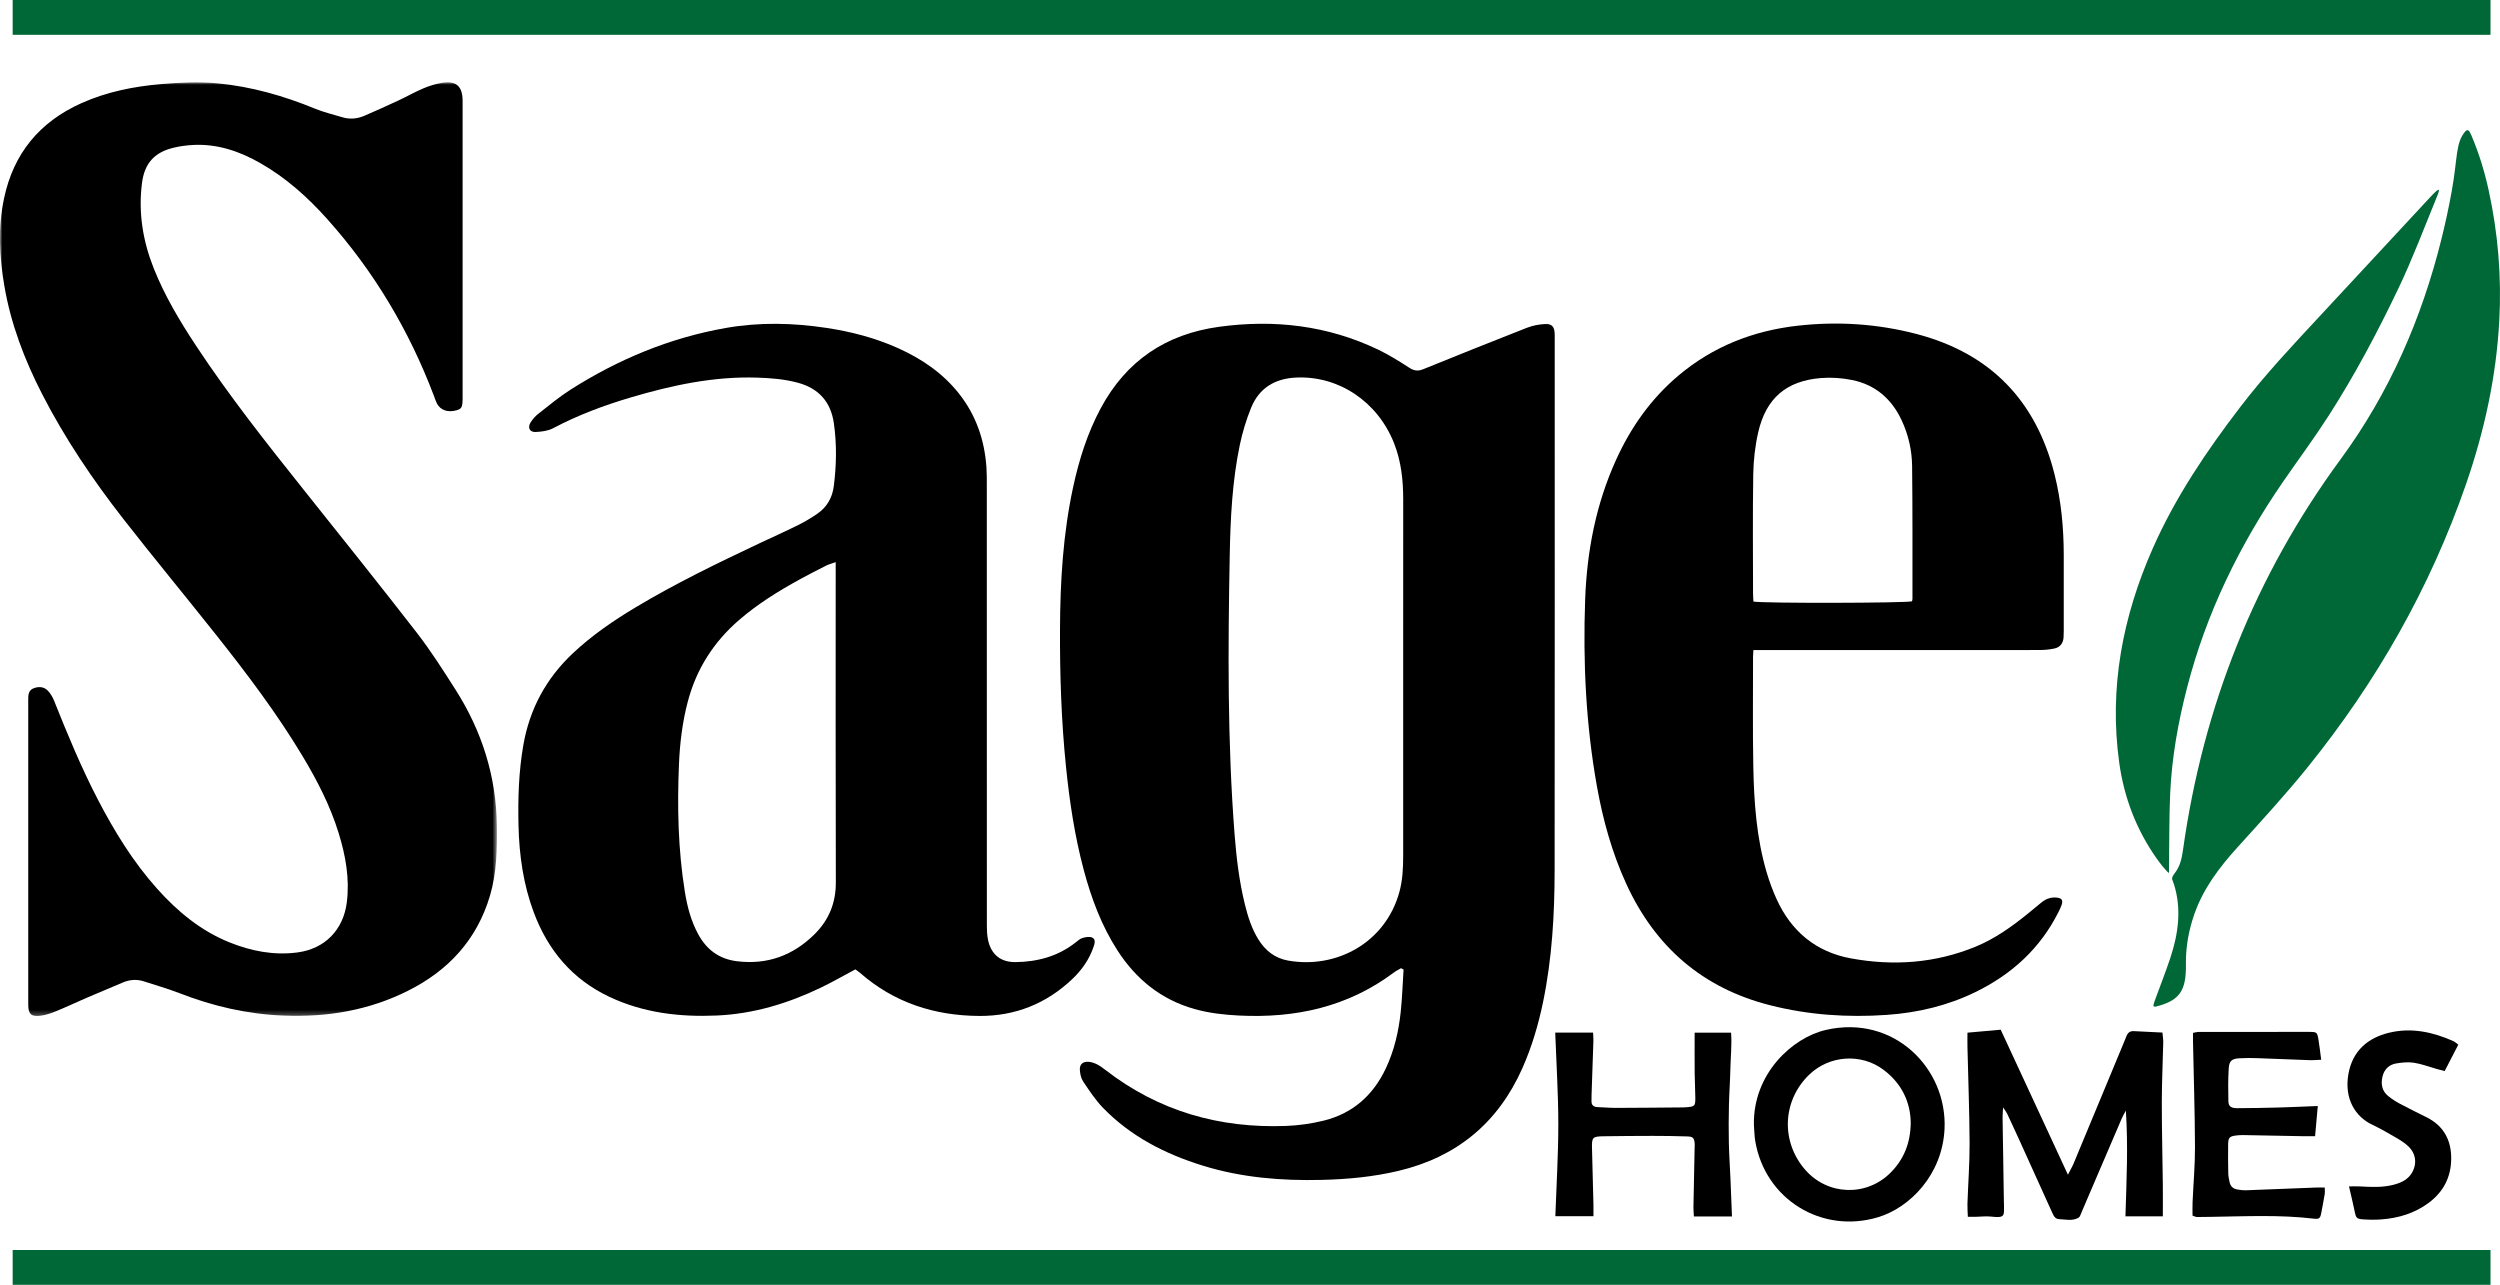
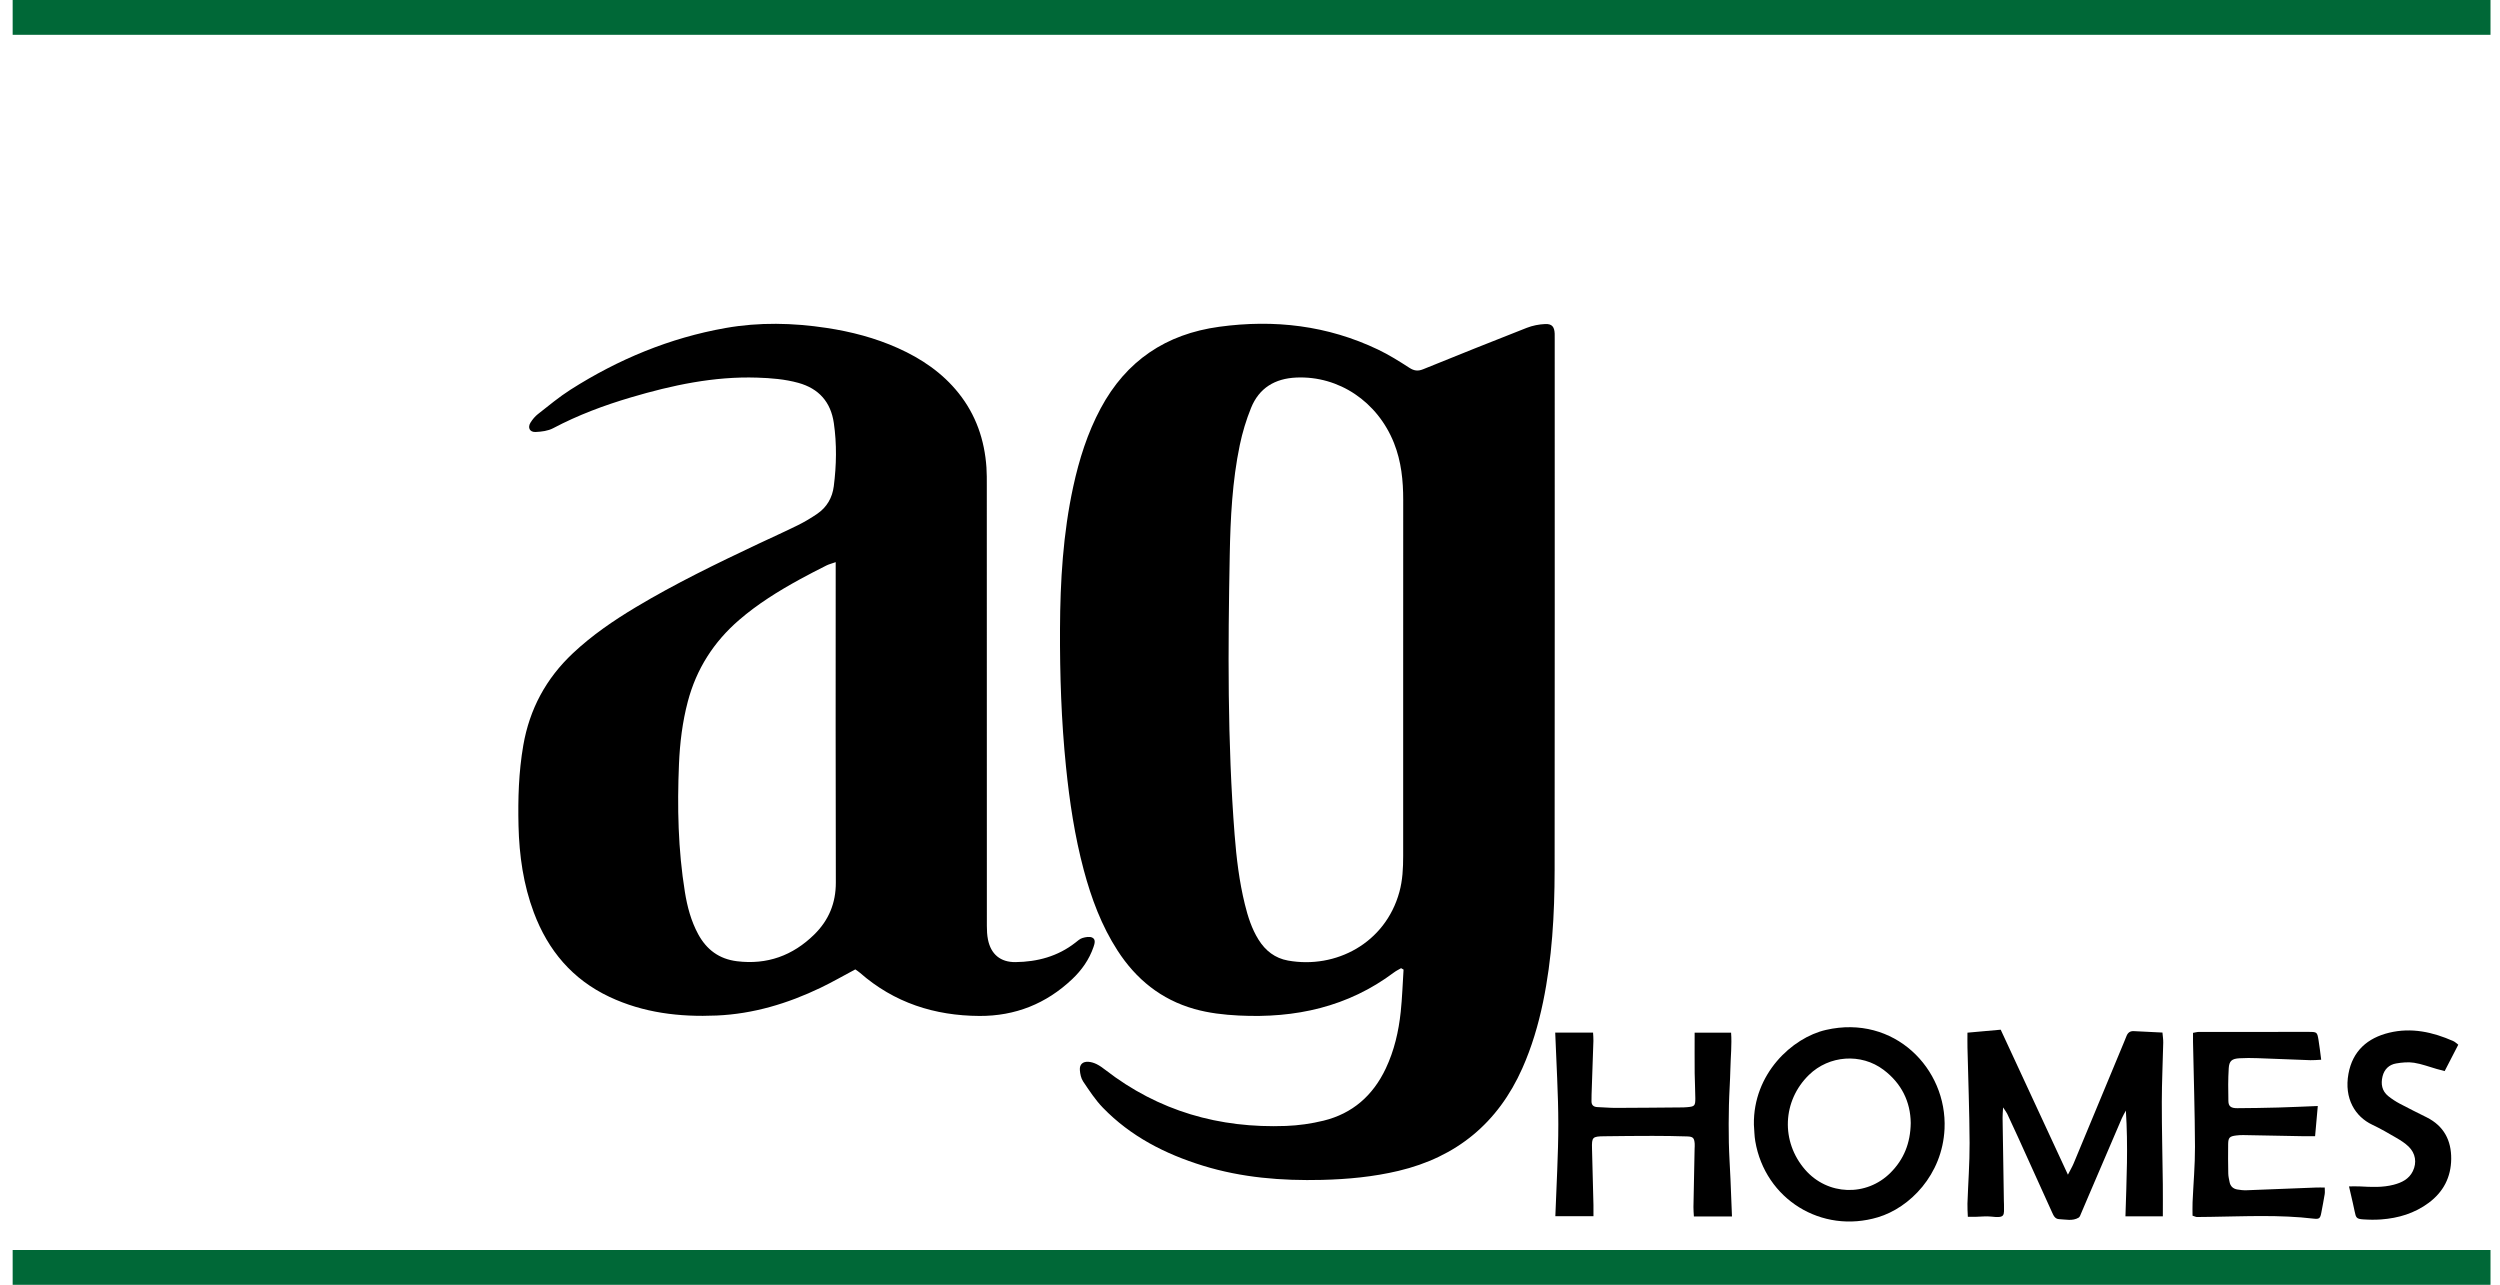
<svg xmlns="http://www.w3.org/2000/svg" xmlns:xlink="http://www.w3.org/1999/xlink" width="500px" height="257px" viewBox="0 0 500 257" version="1.1">
  <title>Group 27</title>
  <defs>
-     <polygon id="path-1" points="0 0 99.382 0 99.382 186.75 0 186.75" />
-   </defs>
+     </defs>
  <g id="Page-1" stroke="none" stroke-width="1" fill="none" fill-rule="evenodd">
    <g id="Artboard" transform="translate(-29, -28)">
      <g id="Group-27" transform="translate(29, 28)">
        <polygon id="Fill-1" fill="#006837" points="2.532 256.962 498.101 256.962 498.101 250 2.532 250" />
        <polygon id="Fill-2" fill="#006837" points="2.532 6.962 498.101 6.962 498.101 0 2.532 0" />
        <g id="Group-26" transform="translate(0, 16.456)">
-           <path d="M494.281,10.626 C495.816,14.252 496.906,17.826 497.712,21.504 C499.604,30.146 500.337,38.886 499.857,47.709 C499.247,58.925 496.867,69.798 493.197,80.397 C486.025,101.106 475.331,119.861 461.618,136.884 C457.126,142.461 452.26,147.743 447.452,153.057 C443.85,157.038 440.664,161.239 438.87,166.369 C437.773,169.507 437.176,172.73 437.181,176.059 C437.181,176.252 437.183,176.446 437.184,176.639 C437.223,181.618 435.918,183.549 431.655,184.735 C430.539,185.045 430.496,184.941 430.995,183.564 C432.011,180.765 433.114,177.996 434.052,175.173 C435.681,170.275 436.34,165.334 434.797,160.416 C434.416,159.202 434.089,159.327 435.065,158.016 C436.042,156.702 436.374,155.144 436.603,153.513 C440.624,124.845 450.975,98.749 468.13,75.383 C477.872,62.114 484.325,47.297 488.288,31.358 C489.073,28.203 489.758,25.029 490.337,21.835 C491.558,15.111 491.066,12.184 493.02,9.868 C493.578,9.207 493.919,9.77 494.281,10.626" id="Fill-3" fill="#006837" />
-           <path d="M487.399,22.842 C484.883,28.976 482.557,35.2 479.708,41.174 C475.529,49.939 470.969,58.534 465.714,66.714 C462.841,71.187 459.665,75.463 456.647,79.843 C447.915,92.518 441.251,106.163 437.401,121.121 C435.623,128.025 434.366,135.024 434.041,142.15 C433.82,147 433.871,151.863 433.802,156.72 C433.798,156.98 433.799,157.24 433.8,157.599 C433.802,158.186 433.858,158.303 433.326,157.736 C432.855,157.234 432.162,156.43 431.296,155.197 C427.273,149.467 424.807,143.061 423.842,136.068 C421.775,121.087 424.53,106.828 430.597,93.118 C435.098,82.948 441.274,73.816 447.997,65.017 C452.923,58.569 458.465,52.672 463.98,46.744 C471.314,38.86 478.63,30.96 485.958,23.07 C488.069,20.797 488.062,21.225 487.399,22.842" id="Fill-5" fill="#006837" />
-           <path d="M280.216,177.182 C279.744,177.461 279.24,177.698 278.804,178.025 C269.573,184.949 259.062,187.223 247.755,186.65 C244.747,186.498 241.766,186.161 238.863,185.338 C232.216,183.454 227.209,179.391 223.496,173.635 C220.295,168.674 218.267,163.214 216.752,157.547 C214.941,150.77 213.91,143.859 213.198,136.886 C212.263,127.721 211.962,118.528 212.001,109.328 C212.041,99.773 212.612,90.248 214.648,80.871 C215.831,75.425 217.492,70.148 220.137,65.213 C225.241,55.691 233.186,50.355 243.841,48.9 C254.873,47.393 265.503,48.634 275.604,53.457 C277.783,54.498 279.852,55.795 281.883,57.109 C282.823,57.717 283.598,57.809 284.614,57.398 C291.514,54.603 298.42,51.822 305.354,49.111 C306.511,48.658 307.803,48.404 309.045,48.351 C310.409,48.294 310.878,48.916 310.937,50.27 C310.955,50.674 310.942,51.08 310.942,51.485 C310.942,86.847 310.965,122.208 310.925,157.569 C310.915,166.429 310.415,175.264 308.608,183.974 C307.666,188.515 306.359,192.94 304.472,197.188 C299.603,208.149 291.319,214.961 279.686,217.721 C274.662,218.914 269.556,219.395 264.403,219.522 C256.329,219.721 248.357,219.08 240.598,216.684 C233.041,214.351 226.138,210.828 220.573,205.081 C219.063,203.521 217.852,201.652 216.63,199.839 C216.205,199.209 216.027,198.332 215.972,197.551 C215.893,196.422 216.558,195.825 217.695,195.905 C218.253,195.945 218.832,196.127 219.336,196.378 C219.951,196.684 220.522,197.098 221.068,197.521 C231.713,205.771 243.857,209.231 257.189,208.733 C259.708,208.639 262.26,208.279 264.708,207.678 C270.508,206.255 274.599,202.644 277.15,197.252 C278.852,193.654 279.732,189.829 280.146,185.903 C280.442,183.1 280.53,180.276 280.711,177.462 C280.546,177.369 280.381,177.275 280.216,177.182 M280.634,118.974 C280.634,107.172 280.621,95.37 280.642,83.568 C280.649,79.662 280.259,75.837 278.806,72.17 C275.518,63.873 267.759,58.681 259.268,59.053 C254.987,59.24 251.821,61.134 250.207,65.134 C249.241,67.529 248.477,70.043 247.952,72.573 C246.454,79.791 246.088,87.146 245.949,94.485 C245.595,113.167 245.47,131.852 246.924,150.504 C247.288,155.174 247.848,159.825 248.967,164.387 C249.574,166.864 250.34,169.283 251.703,171.472 C253.087,173.697 255.016,175.192 257.601,175.656 C267.148,177.367 277.062,172.195 279.874,161.947 C280.526,159.573 280.634,157.161 280.634,154.728 C280.634,142.81 280.634,130.892 280.634,118.974" id="Fill-7" fill="#000000" />
+           <path d="M280.216,177.182 C279.744,177.461 279.24,177.698 278.804,178.025 C269.573,184.949 259.062,187.223 247.755,186.65 C244.747,186.498 241.766,186.161 238.863,185.338 C232.216,183.454 227.209,179.391 223.496,173.635 C220.295,168.674 218.267,163.214 216.752,157.547 C214.941,150.77 213.91,143.859 213.198,136.886 C212.263,127.721 211.962,118.528 212.001,109.328 C212.041,99.773 212.612,90.248 214.648,80.871 C215.831,75.425 217.492,70.148 220.137,65.213 C225.241,55.691 233.186,50.355 243.841,48.9 C254.873,47.393 265.503,48.634 275.604,53.457 C277.783,54.498 279.852,55.795 281.883,57.109 C282.823,57.717 283.598,57.809 284.614,57.398 C291.514,54.603 298.42,51.822 305.354,49.111 C306.511,48.658 307.803,48.404 309.045,48.351 C310.409,48.294 310.878,48.916 310.937,50.27 C310.955,50.674 310.942,51.08 310.942,51.485 C310.942,86.847 310.965,122.208 310.925,157.569 C310.915,166.429 310.415,175.264 308.608,183.974 C307.666,188.515 306.359,192.94 304.472,197.188 C299.603,208.149 291.319,214.961 279.686,217.721 C274.662,218.914 269.556,219.395 264.403,219.522 C256.329,219.721 248.357,219.08 240.598,216.684 C233.041,214.351 226.138,210.828 220.573,205.081 C219.063,203.521 217.852,201.652 216.63,199.839 C216.205,199.209 216.027,198.332 215.972,197.551 C215.893,196.422 216.558,195.825 217.695,195.905 C218.253,195.945 218.832,196.127 219.336,196.378 C219.951,196.684 220.522,197.098 221.068,197.521 C231.713,205.771 243.857,209.231 257.189,208.733 C259.708,208.639 262.26,208.279 264.708,207.678 C270.508,206.255 274.599,202.644 277.15,197.252 C278.852,193.654 279.732,189.829 280.146,185.903 C280.442,183.1 280.53,180.276 280.711,177.462 M280.634,118.974 C280.634,107.172 280.621,95.37 280.642,83.568 C280.649,79.662 280.259,75.837 278.806,72.17 C275.518,63.873 267.759,58.681 259.268,59.053 C254.987,59.24 251.821,61.134 250.207,65.134 C249.241,67.529 248.477,70.043 247.952,72.573 C246.454,79.791 246.088,87.146 245.949,94.485 C245.595,113.167 245.47,131.852 246.924,150.504 C247.288,155.174 247.848,159.825 248.967,164.387 C249.574,166.864 250.34,169.283 251.703,171.472 C253.087,173.697 255.016,175.192 257.601,175.656 C267.148,177.367 277.062,172.195 279.874,161.947 C280.526,159.573 280.634,157.161 280.634,154.728 C280.634,142.81 280.634,130.892 280.634,118.974" id="Fill-7" fill="#000000" />
          <g id="Group-11">
            <mask id="mask-2" fill="white">
              <use xlink:href="#path-1" />
            </mask>
            <g id="Clip-10" />
-             <path d="M5.648,153.941 L5.648,124.598 C5.648,124.193 5.652,123.788 5.648,123.383 C5.639,122.48 5.72,121.6 6.703,121.209 C7.753,120.793 8.812,120.877 9.597,121.709 C10.133,122.276 10.548,123.014 10.841,123.746 C13.502,130.406 16.239,137.03 19.546,143.402 C22.86,149.786 26.6,155.892 31.414,161.275 C35.506,165.851 40.149,169.705 45.909,172.022 C50.26,173.773 54.76,174.648 59.462,174.037 C64.955,173.323 68.668,169.544 69.363,164.012 C69.959,159.263 69.124,154.677 67.733,150.164 C66.034,144.655 63.406,139.578 60.449,134.662 C55.338,126.168 49.379,118.277 43.231,110.528 C37.084,102.781 30.78,95.159 24.694,87.365 C18.565,79.516 13.002,71.272 8.441,62.39 C4.911,55.515 2.167,48.36 0.866,40.7 C-0.12,34.896 -0.419,29.092 0.795,23.282 C2.686,14.234 7.925,7.906 16.324,4.159 C21.395,1.897 26.761,0.83 32.252,0.359 C35.993,0.038 39.738,-0.151 43.501,0.21 C50.289,0.862 56.746,2.706 63.033,5.289 C64.782,6.008 66.651,6.44 68.468,6.993 C69.971,7.451 71.458,7.305 72.875,6.698 C75.153,5.722 77.412,4.699 79.659,3.653 C81.332,2.873 82.944,1.954 84.64,1.23 C85.798,0.735 87.033,0.354 88.271,0.126 C91.189,-0.409 92.52,0.751 92.521,3.724 C92.526,23.518 92.524,43.312 92.523,63.105 C92.523,64.967 92.349,65.309 91.298,65.605 C89.567,66.092 88.104,65.598 87.387,64.242 C87.146,63.785 86.997,63.279 86.814,62.792 C81.854,49.667 74.794,37.805 65.439,27.346 C61.528,22.973 57.183,19.085 52.054,16.16 C47.865,13.771 43.422,12.265 38.528,12.541 C37.21,12.616 35.877,12.798 34.597,13.117 C30.815,14.058 28.902,16.276 28.404,20.113 C27.634,26.051 28.565,31.751 30.773,37.277 C32.951,42.731 35.946,47.739 39.163,52.621 C45.824,62.728 53.33,72.201 60.863,81.656 C68.394,91.108 75.959,100.535 83.36,110.089 C86.15,113.692 88.609,117.565 91.065,121.414 C96.378,129.74 99.267,138.813 99.371,148.765 C99.421,153.474 99.34,158.143 97.993,162.69 C95.389,171.481 89.688,177.638 81.615,181.689 C73.792,185.614 65.446,187.012 56.752,186.668 C49.522,186.381 42.589,184.796 35.861,182.166 C33.554,181.264 31.154,180.603 28.799,179.825 C27.359,179.348 25.948,179.465 24.57,180.041 C22.12,181.064 19.673,182.095 17.235,183.147 C15.221,184.016 13.239,184.961 11.209,185.789 C10.203,186.2 9.139,186.565 8.069,186.702 C6.245,186.935 5.657,186.336 5.652,184.5 C5.641,180.391 5.648,176.282 5.648,172.172 L5.648,153.941 Z" id="Fill-9" fill="#000000" mask="url(#mask-2)" />
          </g>
          <path d="M171.061,177.422 C168.7,178.678 166.452,179.977 164.117,181.098 C157.546,184.251 150.659,186.327 143.343,186.649 C135.931,186.976 128.683,186.122 121.882,182.914 C114.495,179.43 109.616,173.649 106.769,166.06 C104.672,160.47 103.845,154.646 103.703,148.716 C103.575,143.332 103.734,137.962 104.655,132.629 C105.91,125.356 109.218,119.231 114.586,114.188 C118.401,110.604 122.687,107.669 127.156,104.992 C135.044,100.265 143.308,96.262 151.611,92.337 C154.273,91.078 156.964,89.879 159.602,88.572 C160.942,87.908 162.239,87.133 163.473,86.286 C165.385,84.974 166.467,83.072 166.758,80.791 C167.293,76.586 167.376,72.364 166.767,68.159 C166.159,63.951 163.773,61.25 159.661,60.115 C156.968,59.371 154.204,59.159 151.43,59.069 C142.778,58.788 134.44,60.586 126.213,63.015 C120.836,64.603 115.6,66.556 110.622,69.189 C109.602,69.729 108.306,69.888 107.124,69.942 C105.93,69.996 105.476,69.058 106.115,68.045 C106.51,67.418 107.011,66.812 107.591,66.359 C109.728,64.687 111.821,62.933 114.104,61.48 C123.653,55.404 133.933,51.123 145.122,49.145 C151.852,47.955 158.577,48.11 165.304,49.127 C170.235,49.873 175.03,51.119 179.591,53.166 C184.291,55.276 188.473,58.098 191.724,62.174 C195.193,66.524 196.915,71.535 197.291,77.042 C197.374,78.253 197.361,79.471 197.361,80.686 C197.364,110.03 197.361,139.374 197.372,168.717 C197.373,169.637 197.414,170.575 197.596,171.472 C198.191,174.4 200.093,175.998 203.093,175.965 C207.469,175.916 211.544,174.83 215.066,172.08 C215.52,171.726 215.979,171.294 216.505,171.139 C217.122,170.957 217.927,170.809 218.451,171.062 C219.198,171.421 218.928,172.281 218.703,172.938 C217.842,175.456 216.341,177.574 214.429,179.383 C209.236,184.298 203.029,186.767 195.899,186.733 C186.929,186.689 178.836,184.102 171.99,178.1 C171.694,177.841 171.352,177.632 171.061,177.422 L171.061,177.422 Z M167.139,95.973 C166.314,96.266 165.766,96.397 165.276,96.645 C163.473,97.556 161.672,98.475 159.902,99.447 C155.642,101.786 151.525,104.343 147.829,107.533 C142.738,111.926 139.282,117.333 137.56,123.858 C136.477,127.963 135.973,132.142 135.795,136.369 C135.433,144.938 135.61,153.486 136.983,161.973 C137.455,164.892 138.209,167.74 139.63,170.368 C141.311,173.475 143.832,175.352 147.388,175.791 C153.42,176.536 158.556,174.668 162.849,170.45 C165.738,167.611 167.18,164.187 167.167,160.038 C167.104,139.441 167.139,118.844 167.139,98.247 L167.139,95.973 Z" id="Fill-12" fill="#000000" />
-           <path d="M350.676,113.563 C350.642,114.196 350.608,114.54 350.608,114.883 C350.615,122.232 350.523,129.583 350.664,136.93 C350.8,144.049 351.303,151.153 353.338,158.037 C353.877,159.86 354.542,161.662 355.329,163.391 C358.264,169.834 363.203,173.936 370.161,175.216 C378.677,176.782 387.08,176.193 395.161,172.861 C399.038,171.263 402.419,168.825 405.665,166.2 C406.563,165.473 407.437,164.714 408.341,163.995 C409.235,163.284 410.259,162.927 411.407,163.073 C412.367,163.195 412.622,163.578 412.34,164.482 C412.185,164.974 411.945,165.443 411.713,165.908 C408.057,173.236 402.334,178.429 395.054,181.975 C389.481,184.69 383.554,186.086 377.388,186.52 C369.496,187.076 361.685,186.54 354.008,184.591 C340.521,181.166 331.046,172.933 325.26,160.327 C322.395,154.084 320.586,147.522 319.382,140.785 C317.174,128.43 316.58,115.956 317.031,103.444 C317.38,93.78 319.186,84.378 323.217,75.505 C326.175,68.993 330.211,63.27 335.708,58.642 C342.596,52.843 350.622,49.697 359.487,48.691 C367.536,47.778 375.532,48.296 383.378,50.36 C398.07,54.225 407.189,63.643 410.896,78.363 C412.231,83.666 412.742,89.067 412.75,94.524 C412.757,99.616 412.752,104.708 412.75,109.8 C412.75,110.205 412.737,110.611 412.713,111.014 C412.64,112.199 412.011,113.007 410.88,113.247 C409.875,113.461 408.827,113.549 407.798,113.55 C389.483,113.567 371.168,113.563 352.853,113.563 L350.676,113.563 Z M350.684,103.856 C352.613,104.231 381.146,104.166 382.407,103.804 C382.437,103.641 382.494,103.472 382.494,103.302 C382.484,94.449 382.525,85.595 382.422,76.742 C382.385,73.607 381.69,70.541 380.36,67.666 C378.363,63.351 375.096,60.494 370.419,59.549 C368.407,59.142 366.273,58.99 364.229,59.151 C357.283,59.698 353.201,63.185 351.642,70.004 C351.015,72.744 350.697,75.605 350.651,78.417 C350.521,86.343 350.604,94.272 350.609,102.2 C350.609,102.763 350.659,103.325 350.684,103.856 L350.684,103.856 Z" id="Fill-14" fill="#000000" />
          <path d="M432.567,226.811 L425.088,226.811 C425.196,223.14 425.338,219.628 425.391,216.116 C425.442,212.673 425.402,209.229 425.174,205.659 C424.899,206.179 424.588,206.683 424.356,207.222 C422.14,212.372 419.936,217.528 417.73,222.682 C417.229,223.851 416.742,225.027 416.234,226.192 C416.097,226.507 415.98,226.925 415.724,227.076 C414.497,227.801 413.148,227.427 411.842,227.376 C411.018,227.344 410.726,226.707 410.428,226.045 C408.175,221.036 405.903,216.036 403.632,211.036 C402.914,209.456 402.189,207.881 401.448,206.313 C401.292,205.983 401.053,205.694 400.618,205.026 C400.568,205.991 400.508,206.539 400.516,207.087 C400.595,212.641 400.686,218.195 400.774,223.749 C400.778,223.98 400.797,224.212 400.797,224.443 C400.795,226.638 401.126,227.205 398.214,226.862 C397.249,226.748 396.255,226.884 395.274,226.899 C394.768,226.907 394.262,226.901 393.568,226.901 C393.537,225.955 393.461,225.111 393.49,224.27 C393.628,220.222 393.938,216.175 393.918,212.129 C393.888,205.766 393.641,199.405 393.493,193.043 C393.472,192.131 393.49,191.218 393.49,190.078 C395.755,189.875 397.854,189.687 400.141,189.482 C404.604,199.109 409.013,208.621 413.584,218.484 C414.086,217.502 414.462,216.872 414.741,216.202 C418.098,208.144 421.441,200.08 424.786,192.018 C424.963,191.591 425.134,191.161 425.308,190.733 C425.576,190.075 426.022,189.728 426.774,189.772 C428.614,189.881 430.457,189.956 432.491,190.054 C432.549,190.761 432.662,191.427 432.647,192.09 C432.562,196.024 432.365,199.957 432.362,203.89 C432.358,209.384 432.5,214.878 432.564,220.373 C432.588,222.449 432.567,224.526 432.567,226.811" id="Fill-16" fill="#000000" />
          <path d="M350.78,208.493 C350.596,198.336 358.406,191.08 365.197,189.525 C378.837,186.403 389.462,197.275 388.908,209.307 C388.483,218.519 381.94,225.092 375.594,226.994 C364.323,230.374 353.022,223.394 351.052,211.776 C350.869,210.697 350.867,209.588 350.78,208.493 M382.148,208.138 C382.095,203.905 380.316,200.224 376.718,197.512 C372.224,194.124 365.819,194.597 361.794,198.523 C356.468,203.717 356.139,211.86 361.026,217.484 C365.515,222.649 373.286,222.924 378.111,218.082 C380.769,215.416 382.088,212.183 382.148,208.138" id="Fill-18" fill="#000000" />
          <path d="M346.395,226.833 L338.777,226.833 C338.744,226.165 338.679,225.55 338.69,224.937 C338.757,221.064 338.841,217.191 338.92,213.317 C338.927,212.971 338.965,212.622 338.938,212.278 C338.849,211.141 338.618,210.867 337.446,210.829 C335.138,210.754 332.827,210.721 330.518,210.721 C327.285,210.721 324.051,210.754 320.818,210.796 C318.48,210.827 318.343,210.982 318.402,213.27 C318.498,217.027 318.599,220.784 318.691,224.541 C318.708,225.228 318.693,225.916 318.693,226.785 L311.068,226.785 C311.284,220.585 311.666,214.482 311.663,208.379 C311.661,202.326 311.27,196.274 311.044,190.069 L318.612,190.069 C318.637,190.607 318.699,191.161 318.681,191.712 C318.568,195.295 318.437,198.877 318.314,202.46 C318.3,202.865 318.32,203.27 318.3,203.674 C318.255,204.55 318.68,204.938 319.534,204.966 C320.745,205.004 321.955,205.127 323.166,205.123 C327.669,205.111 332.171,205.063 336.674,205.025 C336.905,205.024 337.136,205.005 337.366,204.985 C338.912,204.854 339.067,204.735 339.065,203.23 C339.062,201.554 338.949,199.878 338.934,198.202 C338.91,195.549 338.928,192.896 338.928,190.082 L346.219,190.082 C346.396,192.491 346.128,194.9 346.077,197.303 C346.025,199.73 345.842,202.155 345.787,204.582 C345.732,207.067 345.716,209.556 345.769,212.041 C345.821,214.468 345.989,216.893 346.094,219.319 C346.199,221.738 346.288,224.157 346.395,226.833" id="Fill-20" fill="#000000" />
          <path d="M463.558,204.746 C463.372,206.824 463.205,208.695 463.018,210.786 C462.159,210.786 461.38,210.798 460.602,210.784 C456.62,210.711 452.638,210.629 448.656,210.56 C448.196,210.552 447.731,210.58 447.274,210.635 C445.922,210.799 445.65,211.051 445.631,212.362 C445.602,214.328 445.615,216.296 445.654,218.262 C445.665,218.833 445.807,219.404 445.918,219.97 C446.081,220.804 446.632,221.291 447.435,221.438 C448.055,221.551 448.698,221.617 449.328,221.594 C453.943,221.428 458.556,221.232 463.171,221.053 C463.725,221.031 464.28,221.05 464.95,221.05 C464.95,221.593 465.002,221.991 464.94,222.369 C464.735,223.622 464.492,224.869 464.256,226.117 C464.048,227.212 463.849,227.405 462.749,227.275 C455.895,226.462 449.023,226.816 442.155,226.914 C441.231,226.927 440.308,226.956 439.386,226.947 C439.17,226.945 438.955,226.821 438.508,226.68 C438.508,225.807 438.475,224.902 438.514,224 C438.674,220.302 439.012,216.605 438.997,212.908 C438.969,205.915 438.743,198.921 438.603,191.928 C438.591,191.357 438.602,190.786 438.602,190.116 C439.029,190.045 439.411,189.928 439.792,189.927 C447.125,189.916 454.457,189.912 461.79,189.923 C463.385,189.925 463.438,189.971 463.697,191.501 C463.908,192.742 464.039,193.996 464.238,195.491 C463.393,195.529 462.729,195.604 462.07,195.581 C458.55,195.458 455.031,195.297 451.511,195.178 C450.3,195.137 449.083,195.124 447.874,195.198 C446.387,195.29 445.841,195.713 445.748,197.181 C445.609,199.37 445.626,201.573 445.677,203.768 C445.701,204.823 446.206,205.186 447.443,205.18 C450.157,205.166 452.871,205.124 455.584,205.051 C458.116,204.983 460.647,204.86 463.558,204.746" id="Fill-22" fill="#000000" />
          <path d="M469.801,220.823 C470.665,220.823 471.343,220.792 472.016,220.829 C474.27,220.951 476.523,221.072 478.736,220.49 C480.344,220.068 481.79,219.375 482.568,217.778 C483.404,216.065 483.119,214.198 481.702,212.841 C481.003,212.171 480.158,211.63 479.316,211.139 C477.721,210.208 476.118,209.275 474.449,208.487 C471.045,206.879 468.789,203.256 469.691,198.298 C470.524,193.723 473.515,191.127 477.843,190.083 C482.286,189.011 486.554,189.945 490.66,191.764 C491.013,191.92 491.302,192.222 491.656,192.482 C490.757,194.226 489.89,195.905 488.933,197.761 C488.381,197.614 487.846,197.479 487.316,197.329 C485.819,196.906 484.345,196.335 482.819,196.097 C481.655,195.915 480.407,196.033 479.232,196.233 C477.817,196.473 476.853,197.397 476.506,198.827 C476.14,200.336 476.378,201.734 477.643,202.759 C478.355,203.335 479.139,203.843 479.948,204.275 C481.73,205.226 483.548,206.112 485.353,207.02 C488.773,208.739 490.282,211.631 490.241,215.342 C490.202,218.977 488.682,221.926 485.74,224.111 C482.912,226.211 479.683,227.177 476.223,227.431 C475.017,227.52 473.794,227.501 472.587,227.416 C471.327,227.327 471.182,227.098 470.936,225.847 C470.712,224.715 470.436,223.593 470.181,222.467 C470.07,221.978 469.955,221.49 469.801,220.823" id="Fill-24" fill="#000000" />
        </g>
      </g>
    </g>
  </g>
</svg>